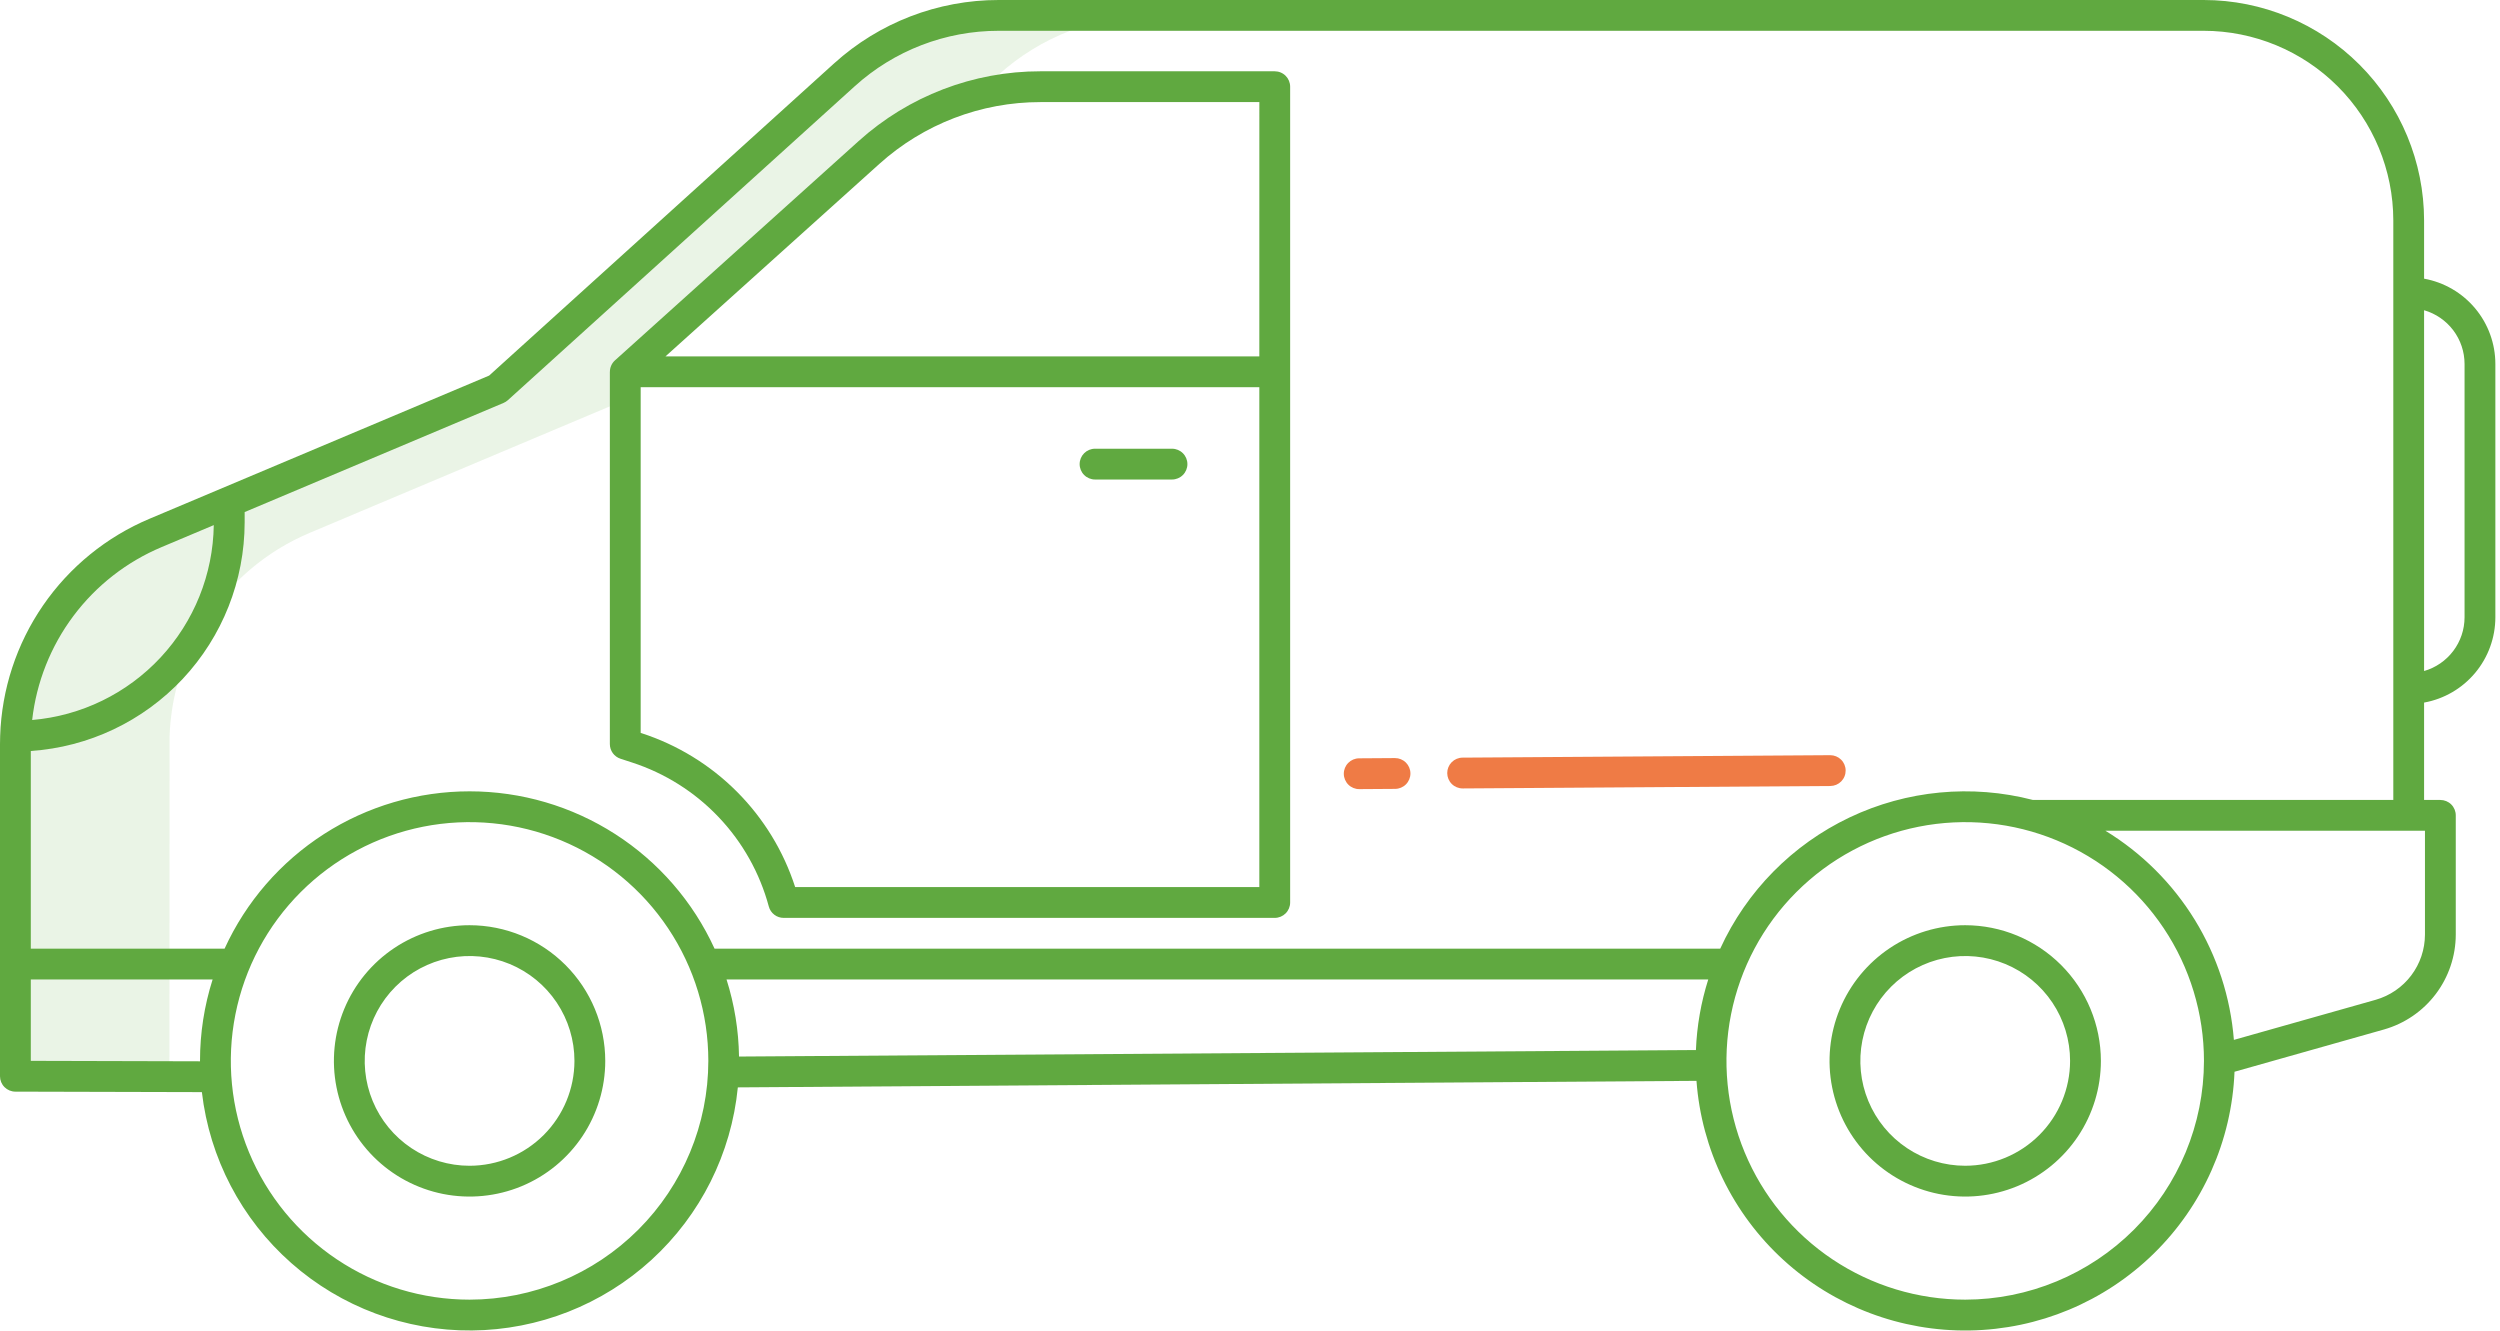
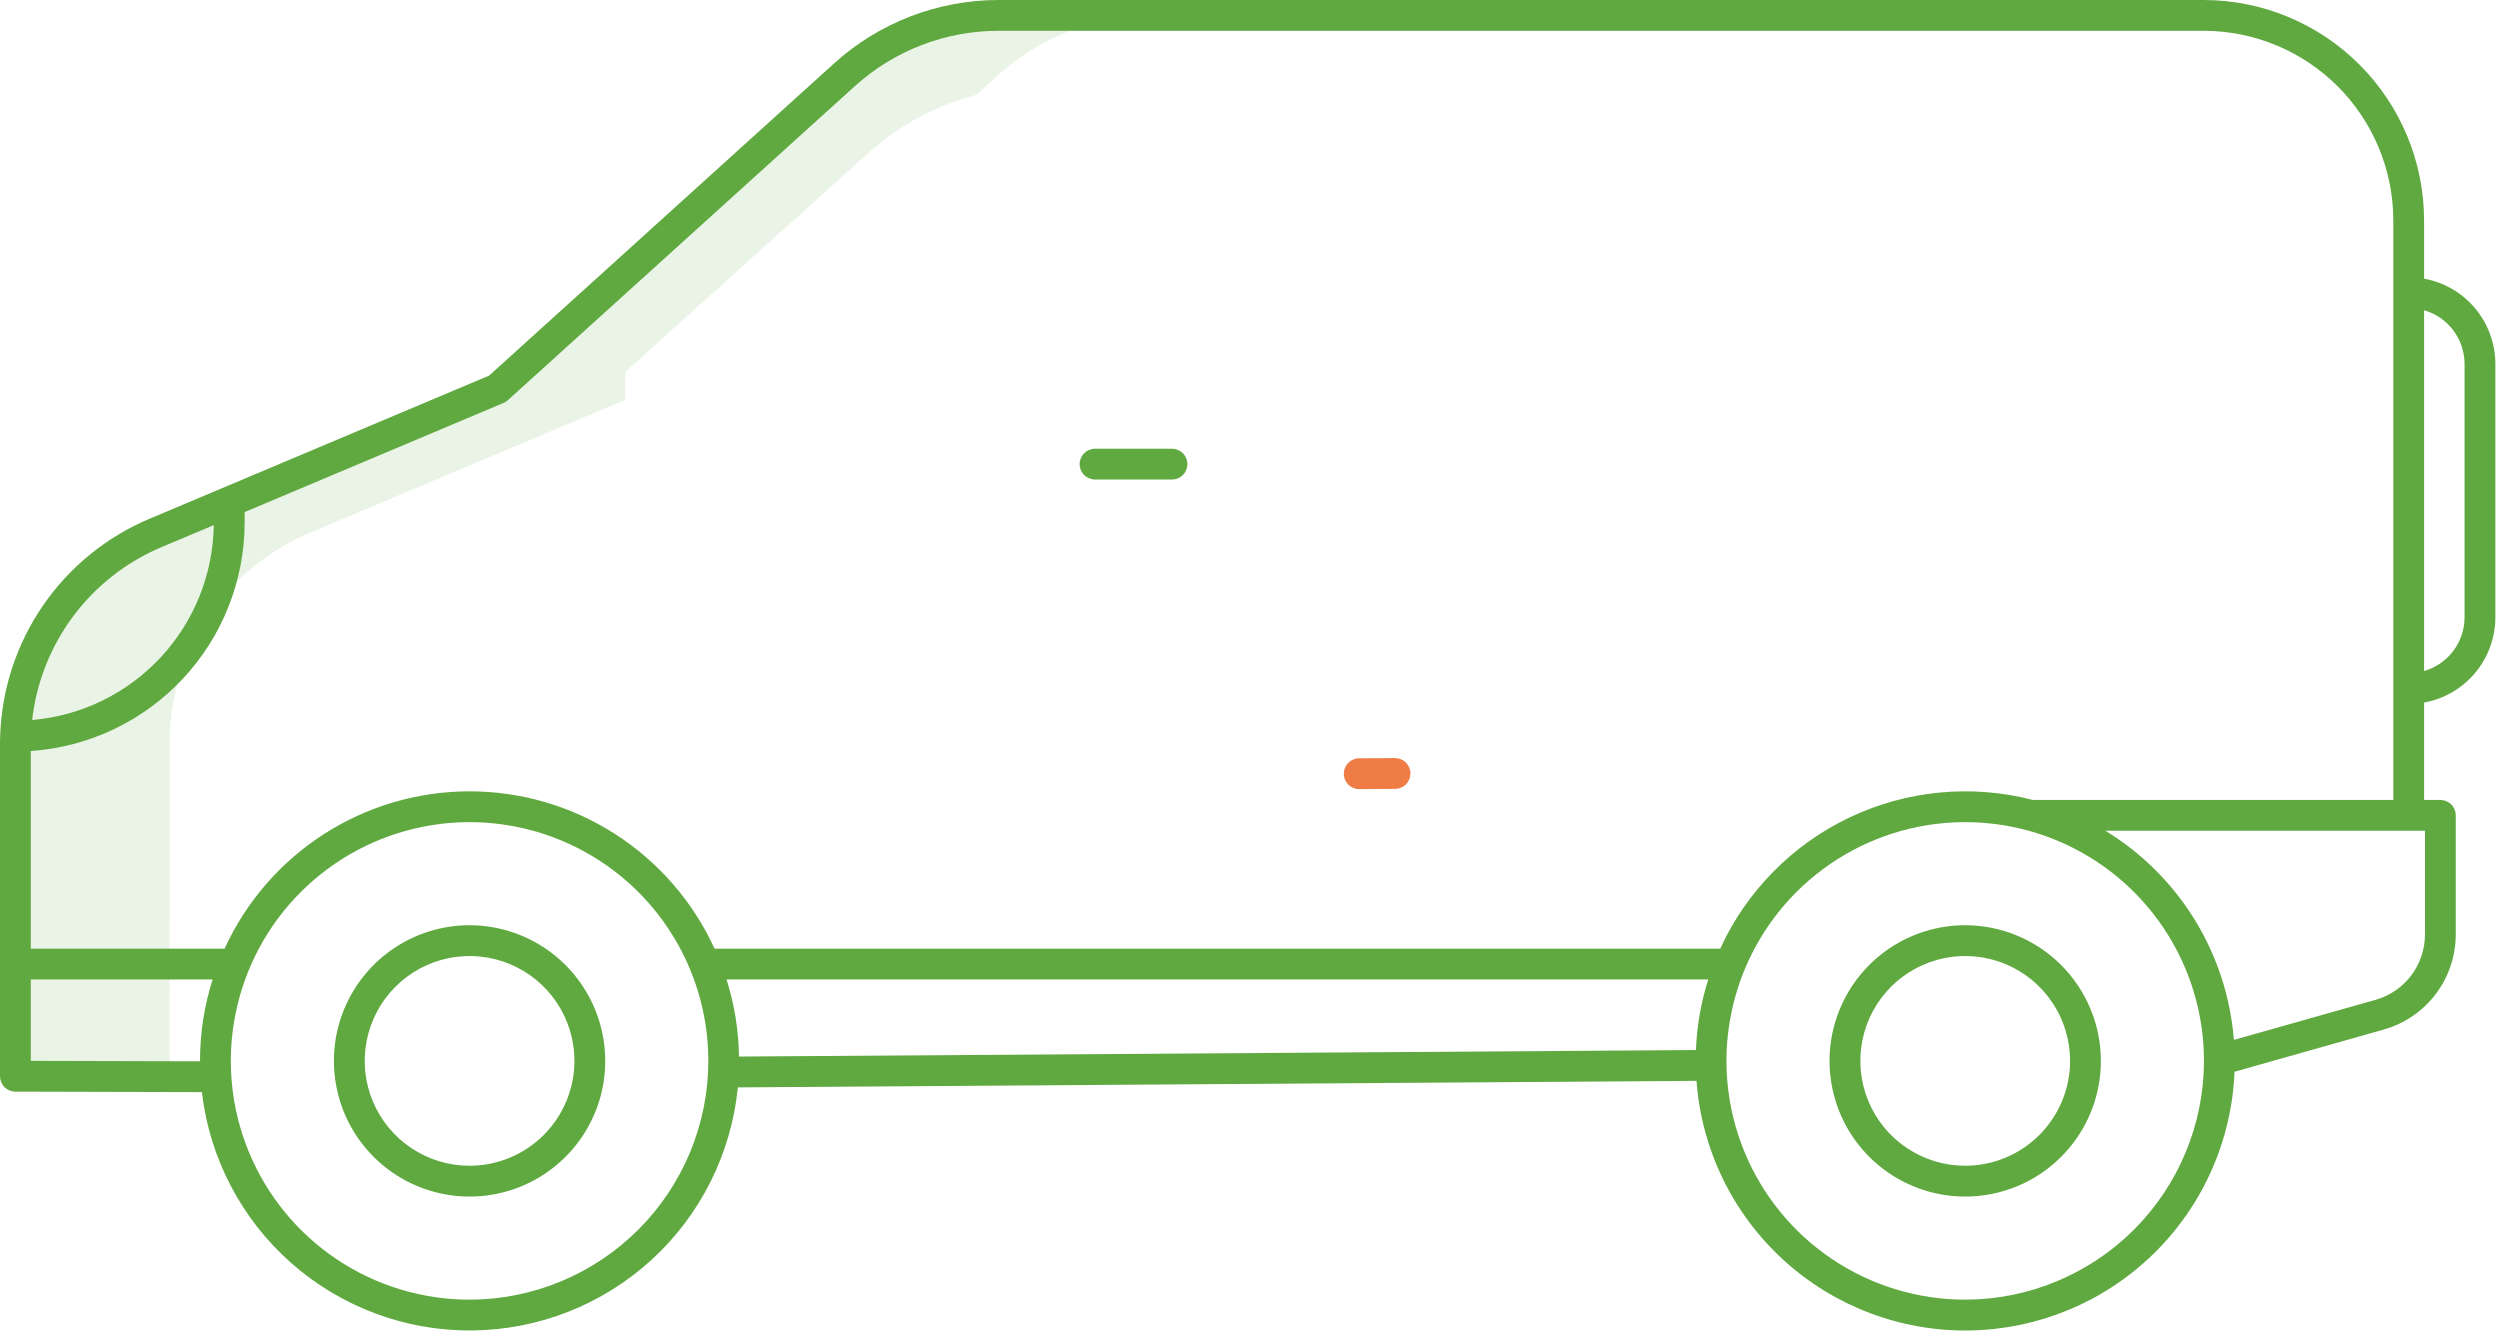
<svg xmlns="http://www.w3.org/2000/svg" width="186" height="99" viewBox="0 0 186 99" fill="none">
  <path d="M46.52 29.75V27.665L64.65 11.345C66.93 9.296 69.67 7.826 72.639 7.059L74.281 5.573C77.427 2.724 81.52 1.146 85.764 1.146H74.304C70.06 1.146 65.967 2.724 62.821 5.573L37.016 28.925L17.056 37.337L11.582 39.645C8.583 40.909 6.008 43.004 4.161 45.684C2.313 48.364 1.271 51.516 1.157 54.768L1.146 80.072L12.606 79.999L12.617 54.768C12.709 52.153 13.402 49.593 14.642 47.288C14.833 46.983 15.017 46.668 15.188 46.348C17.05 43.355 19.794 41.013 23.042 39.645L28.516 37.337L46.52 29.75Z" fill="#60A940" fill-opacity="0.13" />
  <path d="M103.786 56.401H103.778L101.121 56.419C100.817 56.42 100.526 56.541 100.312 56.757C100.098 56.973 99.978 57.264 99.979 57.569C99.98 57.872 100.102 58.163 100.317 58.378C100.533 58.592 100.825 58.712 101.129 58.711H101.137L103.794 58.693C104.097 58.692 104.389 58.57 104.603 58.355C104.817 58.139 104.937 57.847 104.936 57.543C104.935 57.239 104.813 56.948 104.597 56.734C104.382 56.52 104.09 56.4 103.786 56.401V56.401Z" fill="#EF7B45" />
-   <path d="M137.316 57.324C137.314 57.021 137.193 56.732 136.978 56.519C136.763 56.305 136.473 56.186 136.17 56.186H136.163L108.816 56.368C108.512 56.369 108.221 56.491 108.007 56.706C107.793 56.922 107.673 57.214 107.674 57.518C107.675 57.822 107.797 58.113 108.012 58.327C108.228 58.541 108.52 58.661 108.824 58.66H108.832L136.178 58.478C136.328 58.477 136.477 58.446 136.616 58.388C136.755 58.329 136.88 58.244 136.986 58.137C137.092 58.029 137.175 57.903 137.232 57.763C137.289 57.624 137.317 57.474 137.316 57.324V57.324Z" fill="#EF7B45" />
-   <path d="M94.84 5.304H77.408C72.413 5.301 67.595 7.15 63.885 10.493L45.753 26.812C45.634 26.92 45.539 27.051 45.474 27.198C45.409 27.345 45.376 27.503 45.376 27.664H45.373V55.359C45.373 55.601 45.45 55.837 45.591 56.032C45.733 56.228 45.934 56.374 46.163 56.449L47.018 56.728C49.473 57.525 51.69 58.923 53.468 60.795C55.246 62.666 56.528 64.952 57.199 67.444C57.264 67.688 57.409 67.902 57.609 68.055C57.809 68.209 58.054 68.291 58.306 68.291H94.841C95.145 68.291 95.437 68.17 95.651 67.955C95.866 67.74 95.987 67.449 95.987 67.145V6.45C95.987 6.299 95.957 6.15 95.9 6.011C95.842 5.872 95.758 5.746 95.651 5.639C95.545 5.533 95.418 5.448 95.279 5.391C95.14 5.333 94.991 5.304 94.84 5.304V5.304ZM93.694 65.999H59.16C58.297 63.323 56.81 60.889 54.823 58.899C52.837 56.909 50.406 55.418 47.732 54.549L47.666 54.528V28.81H93.694V65.999ZM93.694 26.518H49.508L65.42 12.197C68.71 9.233 72.982 7.593 77.41 7.596H93.696L93.694 26.518Z" fill="#60A940" />
  <path d="M180.352 20.733V16.396C180.347 12.05 178.618 7.882 175.545 4.809C172.471 1.735 168.304 0.005 163.957 4.98234e-06H74.306C69.776 -0.003 65.407 1.68 62.05 4.722L36.392 27.943L11.137 38.59C7.929 39.937 5.174 42.178 3.202 45.045C1.23 47.913 0.122 51.286 0.011 54.765V54.771V54.776C0.005 54.974 0 55.173 0 55.373V80.072C-1.07881e-06 80.376 0.12 80.667 0.335 80.882C0.549 81.096 0.84 81.218 1.143 81.218L15.02 81.254C15.592 86.168 17.961 90.698 21.671 93.971C25.38 97.245 30.169 99.031 35.116 98.987C40.063 98.943 44.82 97.072 48.471 93.734C52.122 90.395 54.41 85.824 54.895 80.901L126.218 80.415C126.595 85.522 128.911 90.291 132.692 93.745C136.474 97.198 141.433 99.073 146.553 98.987C151.673 98.9 156.566 96.858 160.228 93.278C163.89 89.699 166.044 84.854 166.248 79.738L177.377 76.591C178.91 76.153 180.259 75.228 181.22 73.957C182.182 72.685 182.705 71.135 182.709 69.541V60.663C182.709 60.359 182.589 60.067 182.374 59.852C182.159 59.638 181.867 59.517 181.563 59.517H180.352V52.272C181.839 52.003 183.183 51.221 184.152 50.062C185.121 48.903 185.653 47.441 185.655 45.931V27.074C185.653 25.564 185.121 24.102 184.152 22.943C183.183 21.785 181.838 21.002 180.352 20.733ZM12.028 40.702L15.905 39.068C15.852 42.73 14.439 46.241 11.943 48.921C9.446 51.6 6.043 53.257 2.393 53.568C2.71 50.761 3.769 48.088 5.463 45.826C7.156 43.565 9.423 41.796 12.028 40.702V40.702ZM14.881 78.93V78.961L2.292 78.928V72.872H15.819C15.196 74.831 14.88 76.875 14.881 78.93V78.93ZM34.937 96.694C31.423 96.694 27.989 95.652 25.068 93.7C22.147 91.748 19.87 88.974 18.525 85.728C17.181 82.482 16.829 78.911 17.515 75.465C18.2 72.019 19.892 68.854 22.376 66.37C24.86 63.886 28.025 62.194 31.471 61.508C34.917 60.823 38.488 61.175 41.734 62.519C44.98 63.864 47.754 66.141 49.706 69.062C51.658 71.983 52.7 75.417 52.7 78.93C52.695 83.64 50.822 88.155 47.491 91.485C44.161 94.815 39.646 96.689 34.937 96.694ZM126.177 78.123L54.983 78.607C54.955 76.66 54.642 74.728 54.054 72.872H127.094C126.555 74.573 126.246 76.339 126.177 78.123V78.123ZM53.163 70.58C51.566 67.088 48.998 64.128 45.767 62.053C42.536 59.978 38.776 58.875 34.936 58.875C31.096 58.875 27.337 59.978 24.106 62.053C20.874 64.128 18.307 67.088 16.709 70.58H2.292V55.873C6.604 55.58 10.645 53.662 13.598 50.506C16.551 47.35 18.196 43.191 18.202 38.868V38.098L37.461 29.979C37.58 29.929 37.69 29.859 37.785 29.773L63.588 6.421C66.523 3.76 70.344 2.288 74.306 2.291H163.957C167.697 2.295 171.282 3.782 173.926 6.426C176.57 9.071 178.058 12.656 178.062 16.395V59.517H151.252C146.692 58.335 141.861 58.795 137.607 60.818C133.353 62.841 129.946 66.297 127.985 70.58H53.163ZM146.212 96.694C142.699 96.694 139.264 95.652 136.343 93.7C133.422 91.748 131.145 88.974 129.801 85.728C128.456 82.482 128.105 78.911 128.79 75.465C129.475 72.019 131.167 68.854 133.651 66.37C136.136 63.886 139.301 62.194 142.747 61.508C146.192 60.823 149.764 61.175 153.01 62.519C156.256 63.864 159.03 66.141 160.982 69.062C162.934 71.983 163.975 75.417 163.975 78.93C163.97 83.64 162.097 88.155 158.767 91.485C155.437 94.815 150.921 96.689 146.212 96.694V96.694ZM180.417 61.809V69.54C180.414 70.635 180.055 71.7 179.394 72.574C178.733 73.448 177.806 74.083 176.752 74.384L166.201 77.368C165.951 74.204 164.955 71.144 163.294 68.439C161.633 65.734 159.354 63.462 156.645 61.809H180.417ZM183.363 45.931C183.362 46.833 183.067 47.71 182.524 48.43C181.981 49.15 181.219 49.675 180.352 49.924V23.081C181.219 23.331 181.981 23.855 182.524 24.575C183.067 25.295 183.362 26.172 183.363 27.074V45.931Z" fill="#60A940" />
  <path d="M81.472 35.676H87.197C87.501 35.676 87.792 35.555 88.007 35.34C88.222 35.125 88.343 34.834 88.343 34.53C88.343 34.226 88.222 33.935 88.007 33.72C87.792 33.505 87.501 33.384 87.197 33.384H81.472C81.168 33.384 80.876 33.505 80.661 33.72C80.446 33.935 80.325 34.226 80.325 34.53C80.325 34.834 80.446 35.125 80.661 35.34C80.876 35.555 81.168 35.676 81.472 35.676V35.676Z" fill="#60A940" />
  <path d="M146.212 68.836C144.216 68.836 142.264 69.428 140.604 70.537C138.944 71.647 137.65 73.223 136.886 75.068C136.122 76.912 135.922 78.942 136.312 80.9C136.701 82.858 137.663 84.656 139.074 86.068C140.486 87.48 142.285 88.441 144.243 88.831C146.201 89.22 148.231 89.02 150.075 88.256C151.919 87.492 153.496 86.198 154.605 84.539C155.714 82.879 156.306 80.927 156.306 78.93C156.303 76.254 155.239 73.689 153.346 71.796C151.454 69.904 148.888 68.839 146.212 68.836V68.836ZM146.212 86.732C144.669 86.732 143.16 86.275 141.877 85.417C140.594 84.56 139.594 83.341 139.004 81.916C138.413 80.49 138.259 78.921 138.56 77.408C138.861 75.894 139.604 74.504 140.695 73.413C141.786 72.322 143.177 71.579 144.69 71.278C146.204 70.977 147.772 71.132 149.198 71.722C150.624 72.313 151.842 73.313 152.7 74.596C153.557 75.879 154.014 77.387 154.014 78.93C154.012 80.999 153.189 82.982 151.726 84.445C150.264 85.907 148.281 86.73 146.212 86.732V86.732Z" fill="#60A940" />
  <path d="M34.937 68.836C32.94 68.836 30.989 69.428 29.329 70.537C27.669 71.647 26.375 73.223 25.611 75.068C24.847 76.912 24.647 78.942 25.037 80.9C25.426 82.858 26.387 84.656 27.799 86.068C29.211 87.48 31.009 88.441 32.967 88.831C34.925 89.22 36.955 89.02 38.799 88.257C40.644 87.493 42.22 86.199 43.33 84.539C44.439 82.879 45.031 80.927 45.031 78.931C45.028 76.255 43.964 73.689 42.071 71.796C40.179 69.904 37.613 68.839 34.937 68.836V68.836ZM34.937 86.733C33.394 86.733 31.885 86.275 30.602 85.418C29.319 84.56 28.319 83.342 27.728 81.916C27.138 80.49 26.983 78.922 27.285 77.408C27.586 75.895 28.329 74.505 29.42 73.413C30.511 72.322 31.901 71.579 33.415 71.278C34.928 70.977 36.497 71.132 37.923 71.722C39.348 72.313 40.567 73.313 41.424 74.596C42.281 75.879 42.739 77.388 42.739 78.931C42.736 80.999 41.914 82.982 40.451 84.445C38.988 85.908 37.005 86.73 34.937 86.733V86.733Z" fill="#60A940" />
</svg>